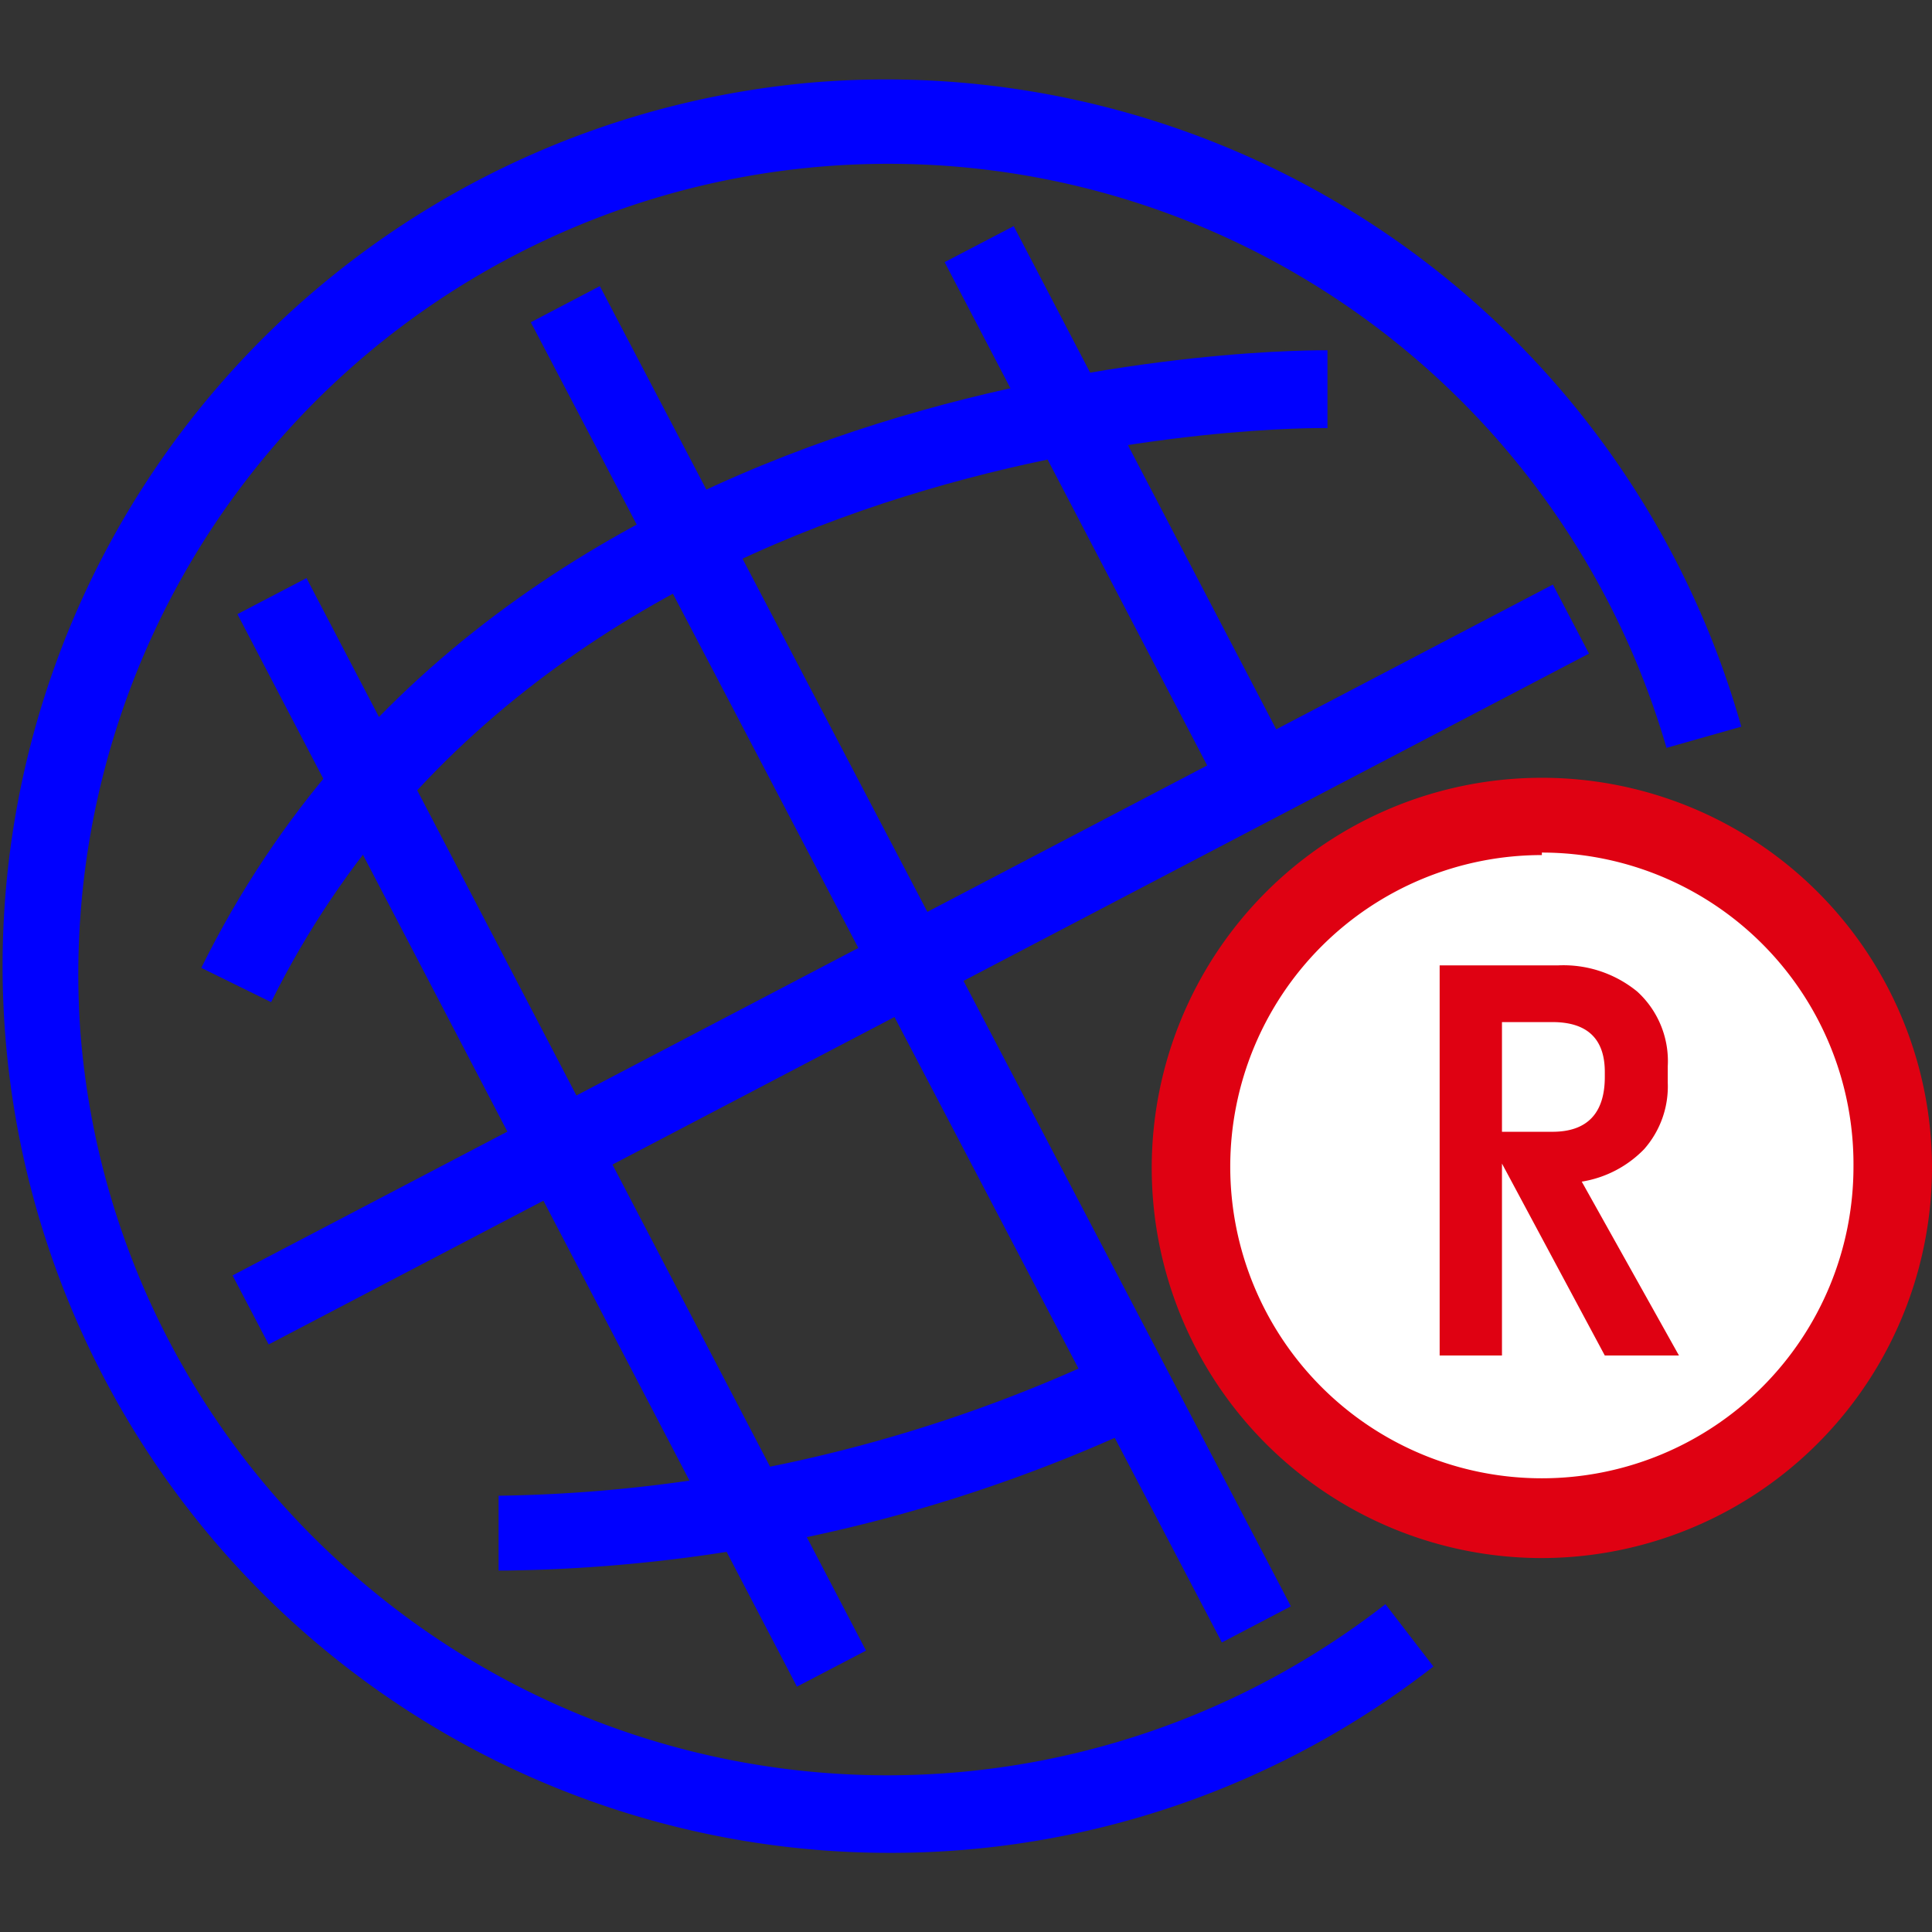
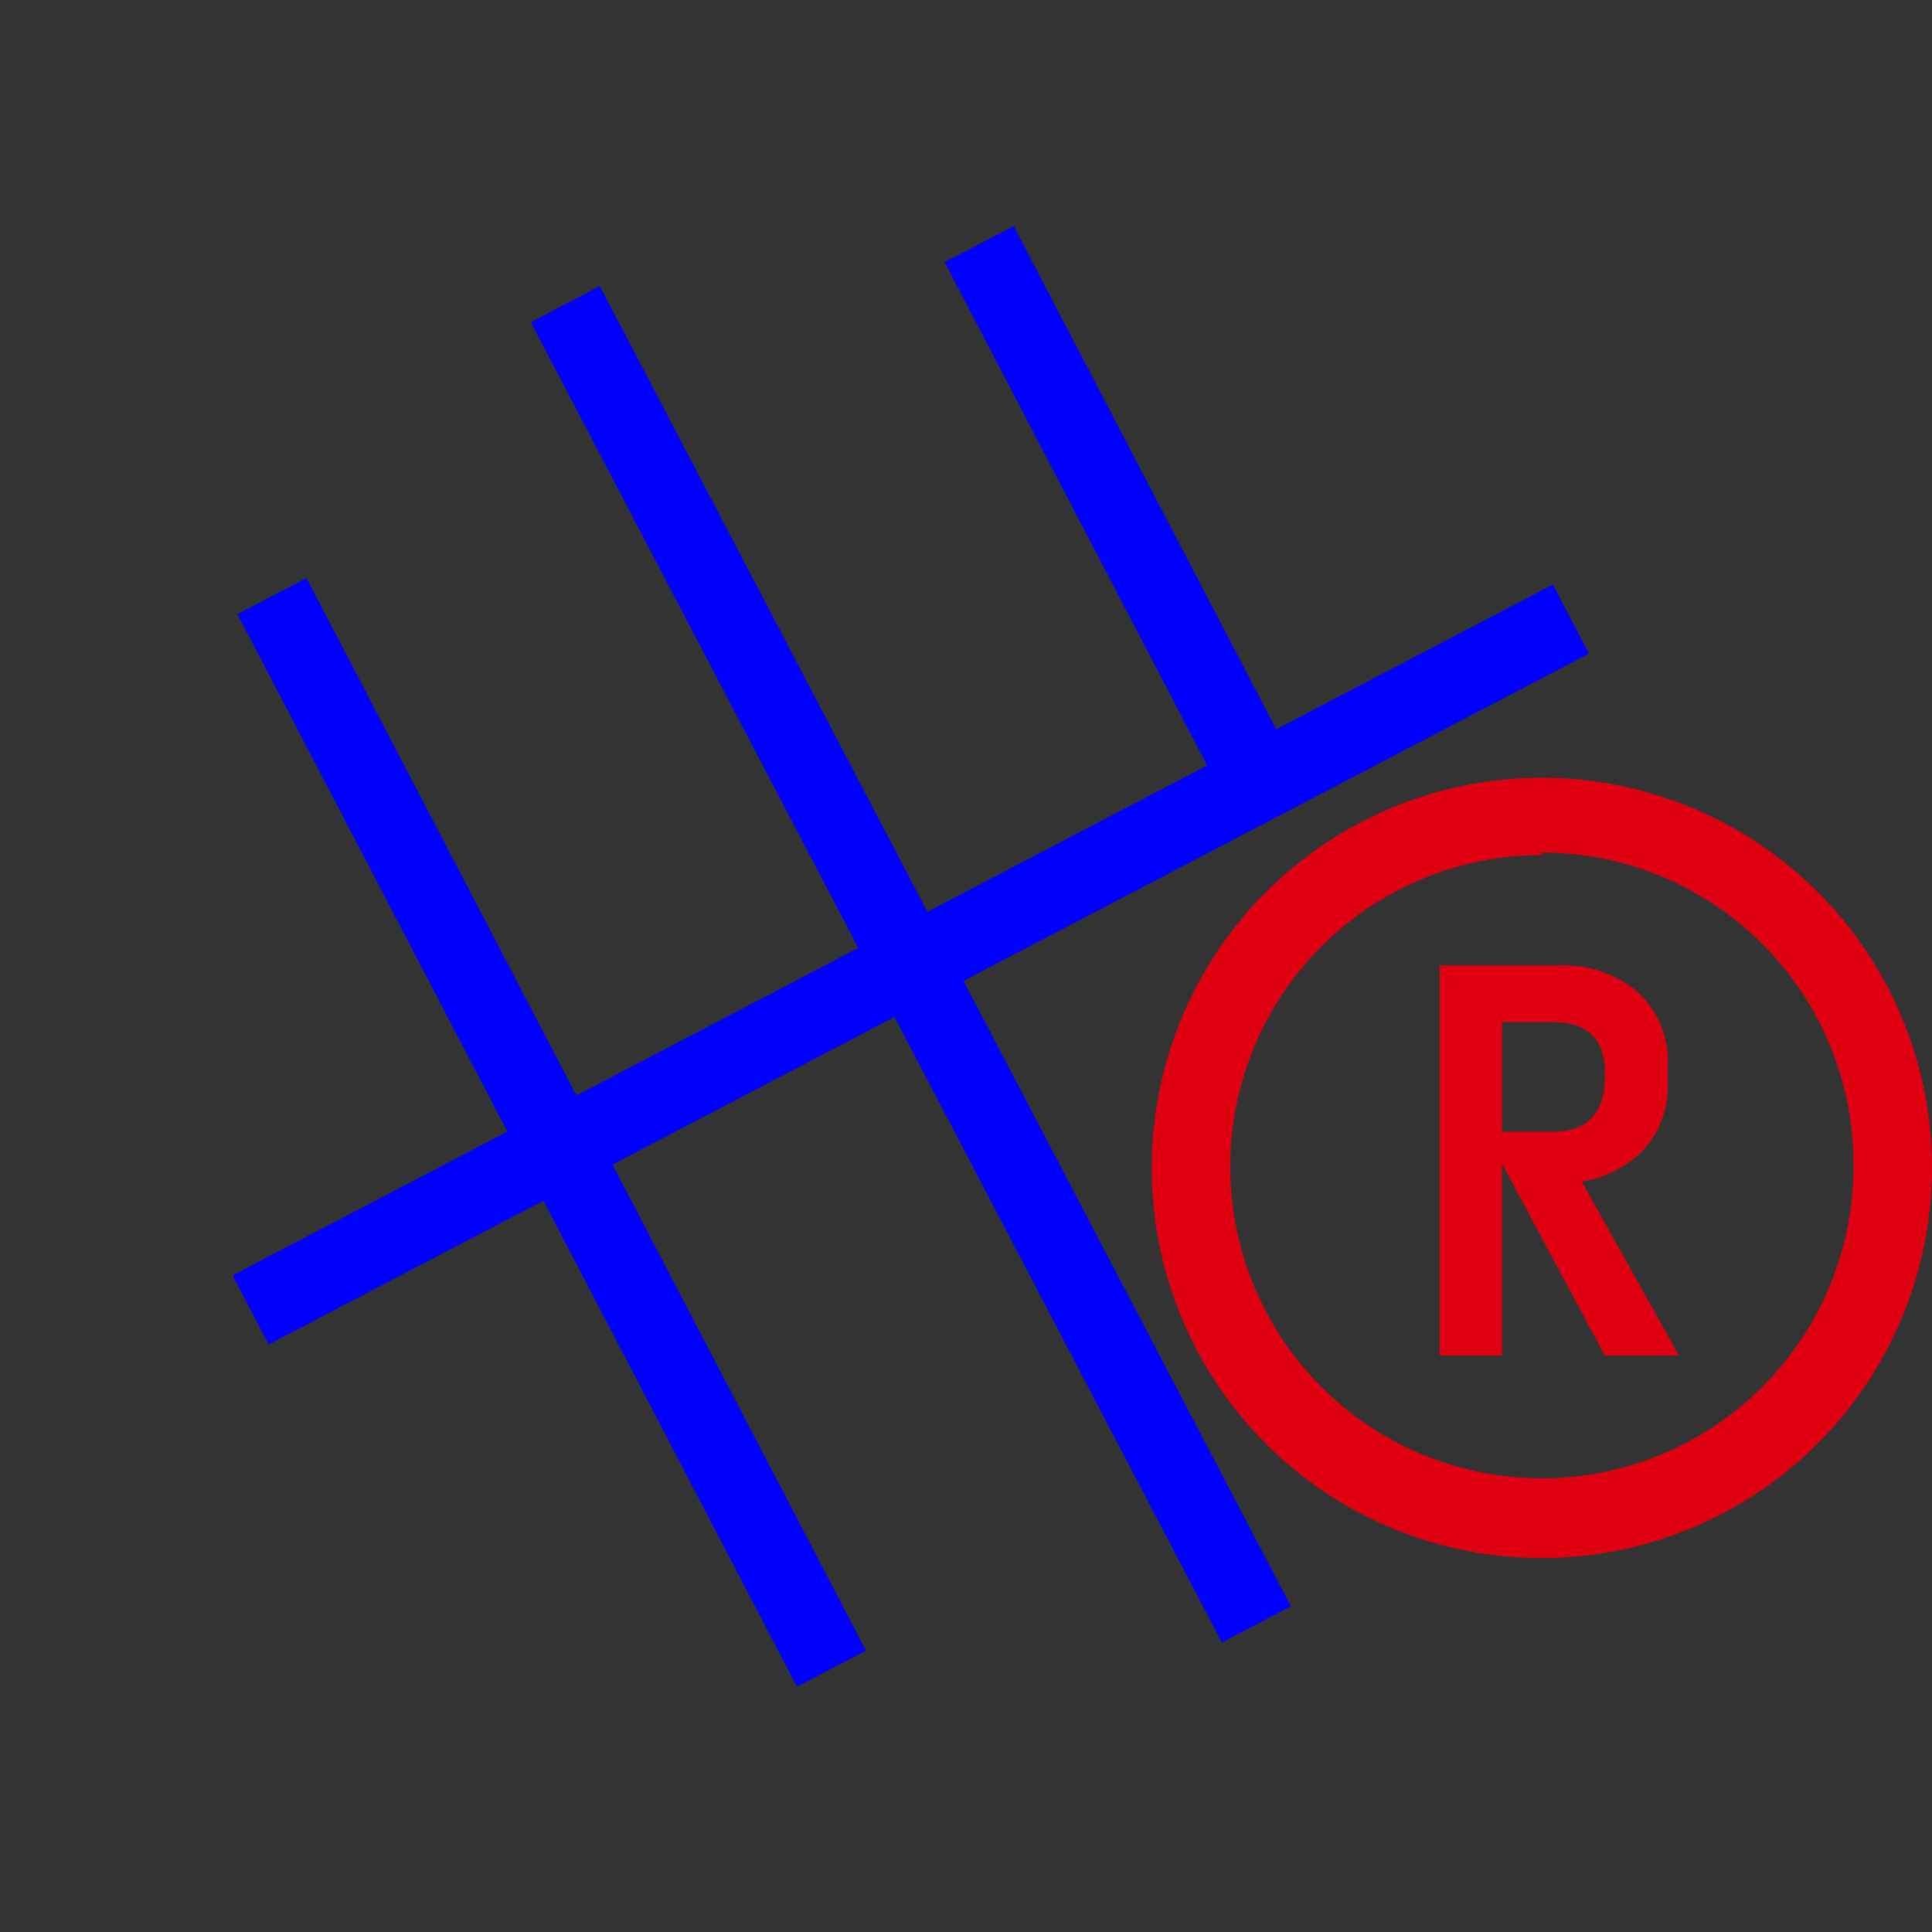
<svg xmlns="http://www.w3.org/2000/svg" id="Layer_1" data-name="Layer 1" viewBox="0 0 31 31">
  <rect x="0" y="0" width="31" height="31" fill="#333333" stroke="none" />
  <defs>
    <style>.cls-1{fill:blue;}.cls-2{fill:#fff;}.cls-3{fill:#df0112;}</style>
  </defs>
  <title>Artboard 15 copy 17</title>
-   <path class="cls-1" d="M14.24,29.73A14.23,14.23,0,0,1,13.08,1.32,14.26,14.26,0,0,1,27.94,11.66l-1.2.34A13,13,0,0,0,1.29,16.56,12.85,12.85,0,0,0,5.83,25.4a13,13,0,0,0,16.4.34l.77,1A14.16,14.16,0,0,1,14.24,29.73Z" />
  <rect class="cls-1" x="2.66" y="14.85" width="23.91" height="1.25" transform="translate(-5.51 8.54) rotate(-27.62)" />
  <rect class="cls-1" x="13.99" y="3.52" width="1.25" height="23.91" transform="translate(-5.51 8.54) rotate(-27.63)" />
  <rect class="cls-1" x="8.23" y="8.46" width="1.25" height="19.41" transform="translate(-7.4 6.16) rotate(-27.55)" />
  <rect class="cls-1" x="17.3" y="3.37" width="1.25" height="9.58" transform="translate(-1.74 9.22) rotate(-27.55)" />
-   <path class="cls-1" d="M8.14,25.2H8L8,24a23.83,23.83,0,0,0,9.55-2.15l.54,1.13A25,25,0,0,1,8.14,25.2Z" />
-   <path class="cls-1" d="M4.35,16.08l-1.12-.55C8.2,5.46,21.16,5.62,21.3,5.62l0,1.25C21.17,6.86,9,6.73,4.35,16.08Z" />
-   <circle class="cls-2" cx="24.74" cy="18.7" r="5.64" />
  <path class="cls-3" d="M24.74,25A6.26,6.26,0,1,1,31,18.7,6.27,6.27,0,0,1,24.74,25Zm0-11.28a5,5,0,1,0,5,5A5,5,0,0,0,24.74,13.68Z" />
  <path class="cls-3" d="M26.94,21.75H25.75L24.1,18.67v3.08h-1V15.49H25a1.87,1.87,0,0,1,1.27.42,1.51,1.51,0,0,1,.49,1.2v.26a1.52,1.52,0,0,1-.38,1.07,1.79,1.79,0,0,1-1,.52Zm-2-5.35H24.1v1.76h.81c.56,0,.84-.3.84-.88V17.2C25.75,16.67,25.47,16.4,24.91,16.4Z" />
</svg>